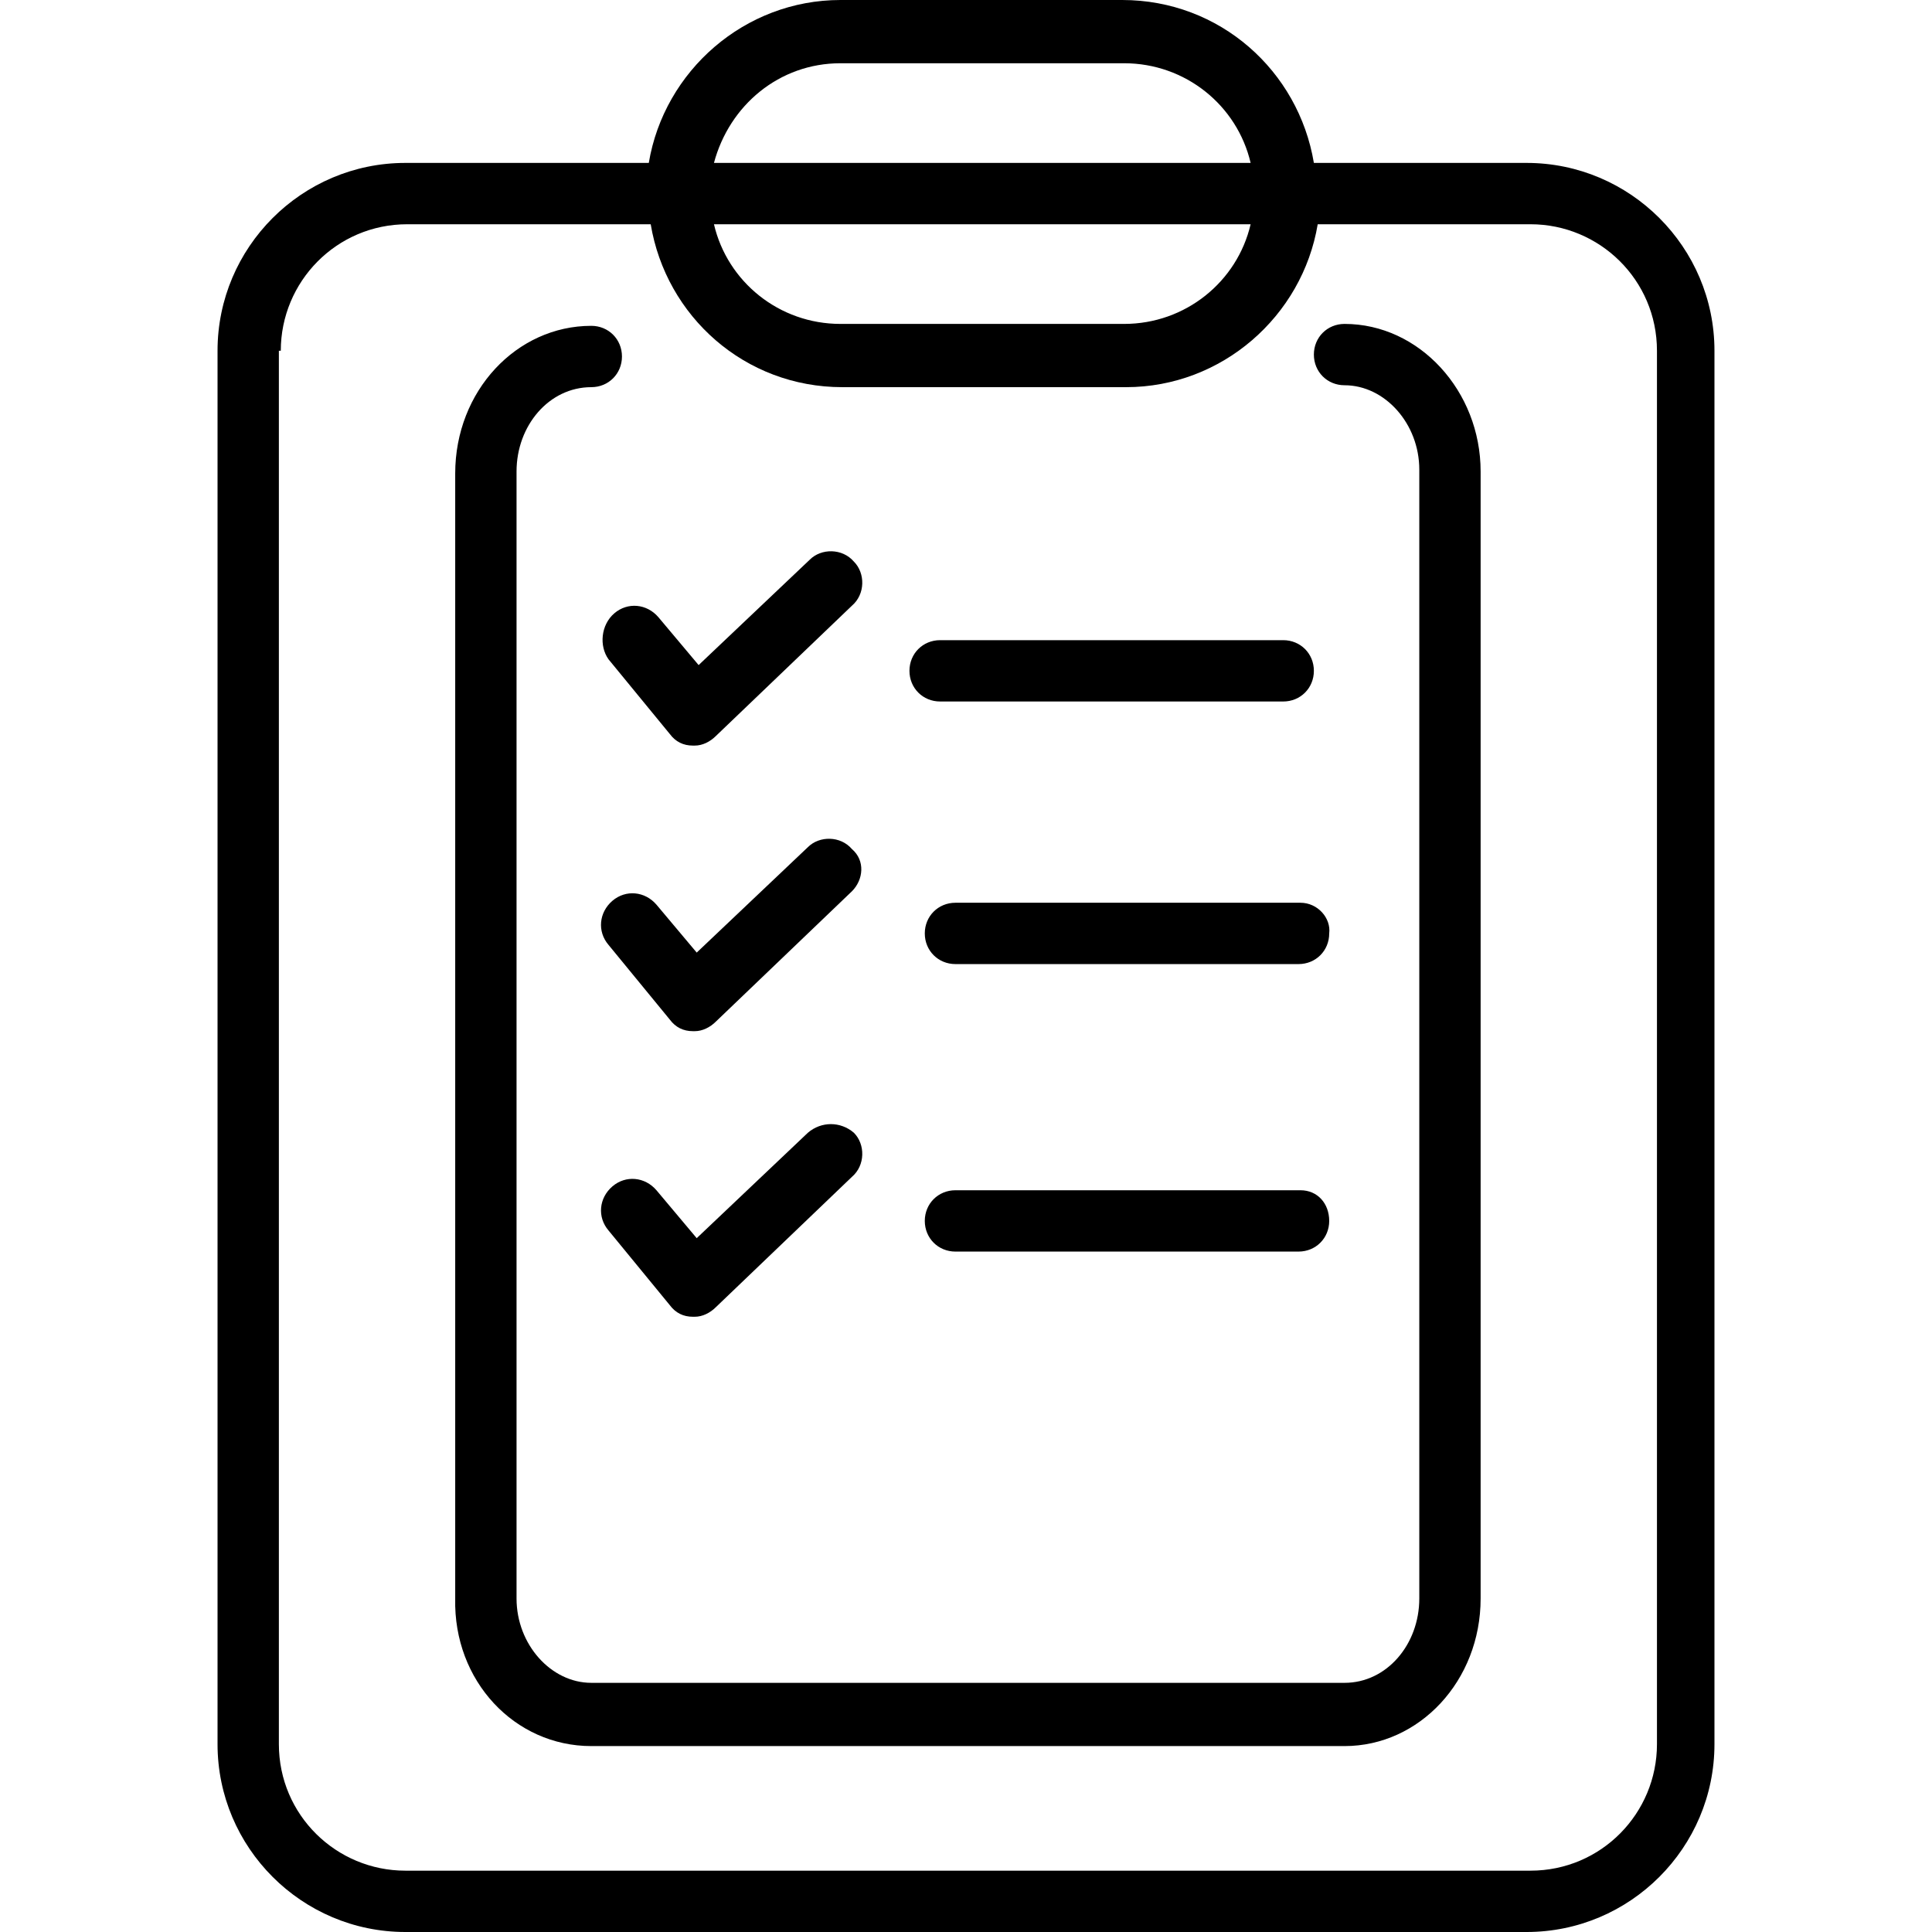
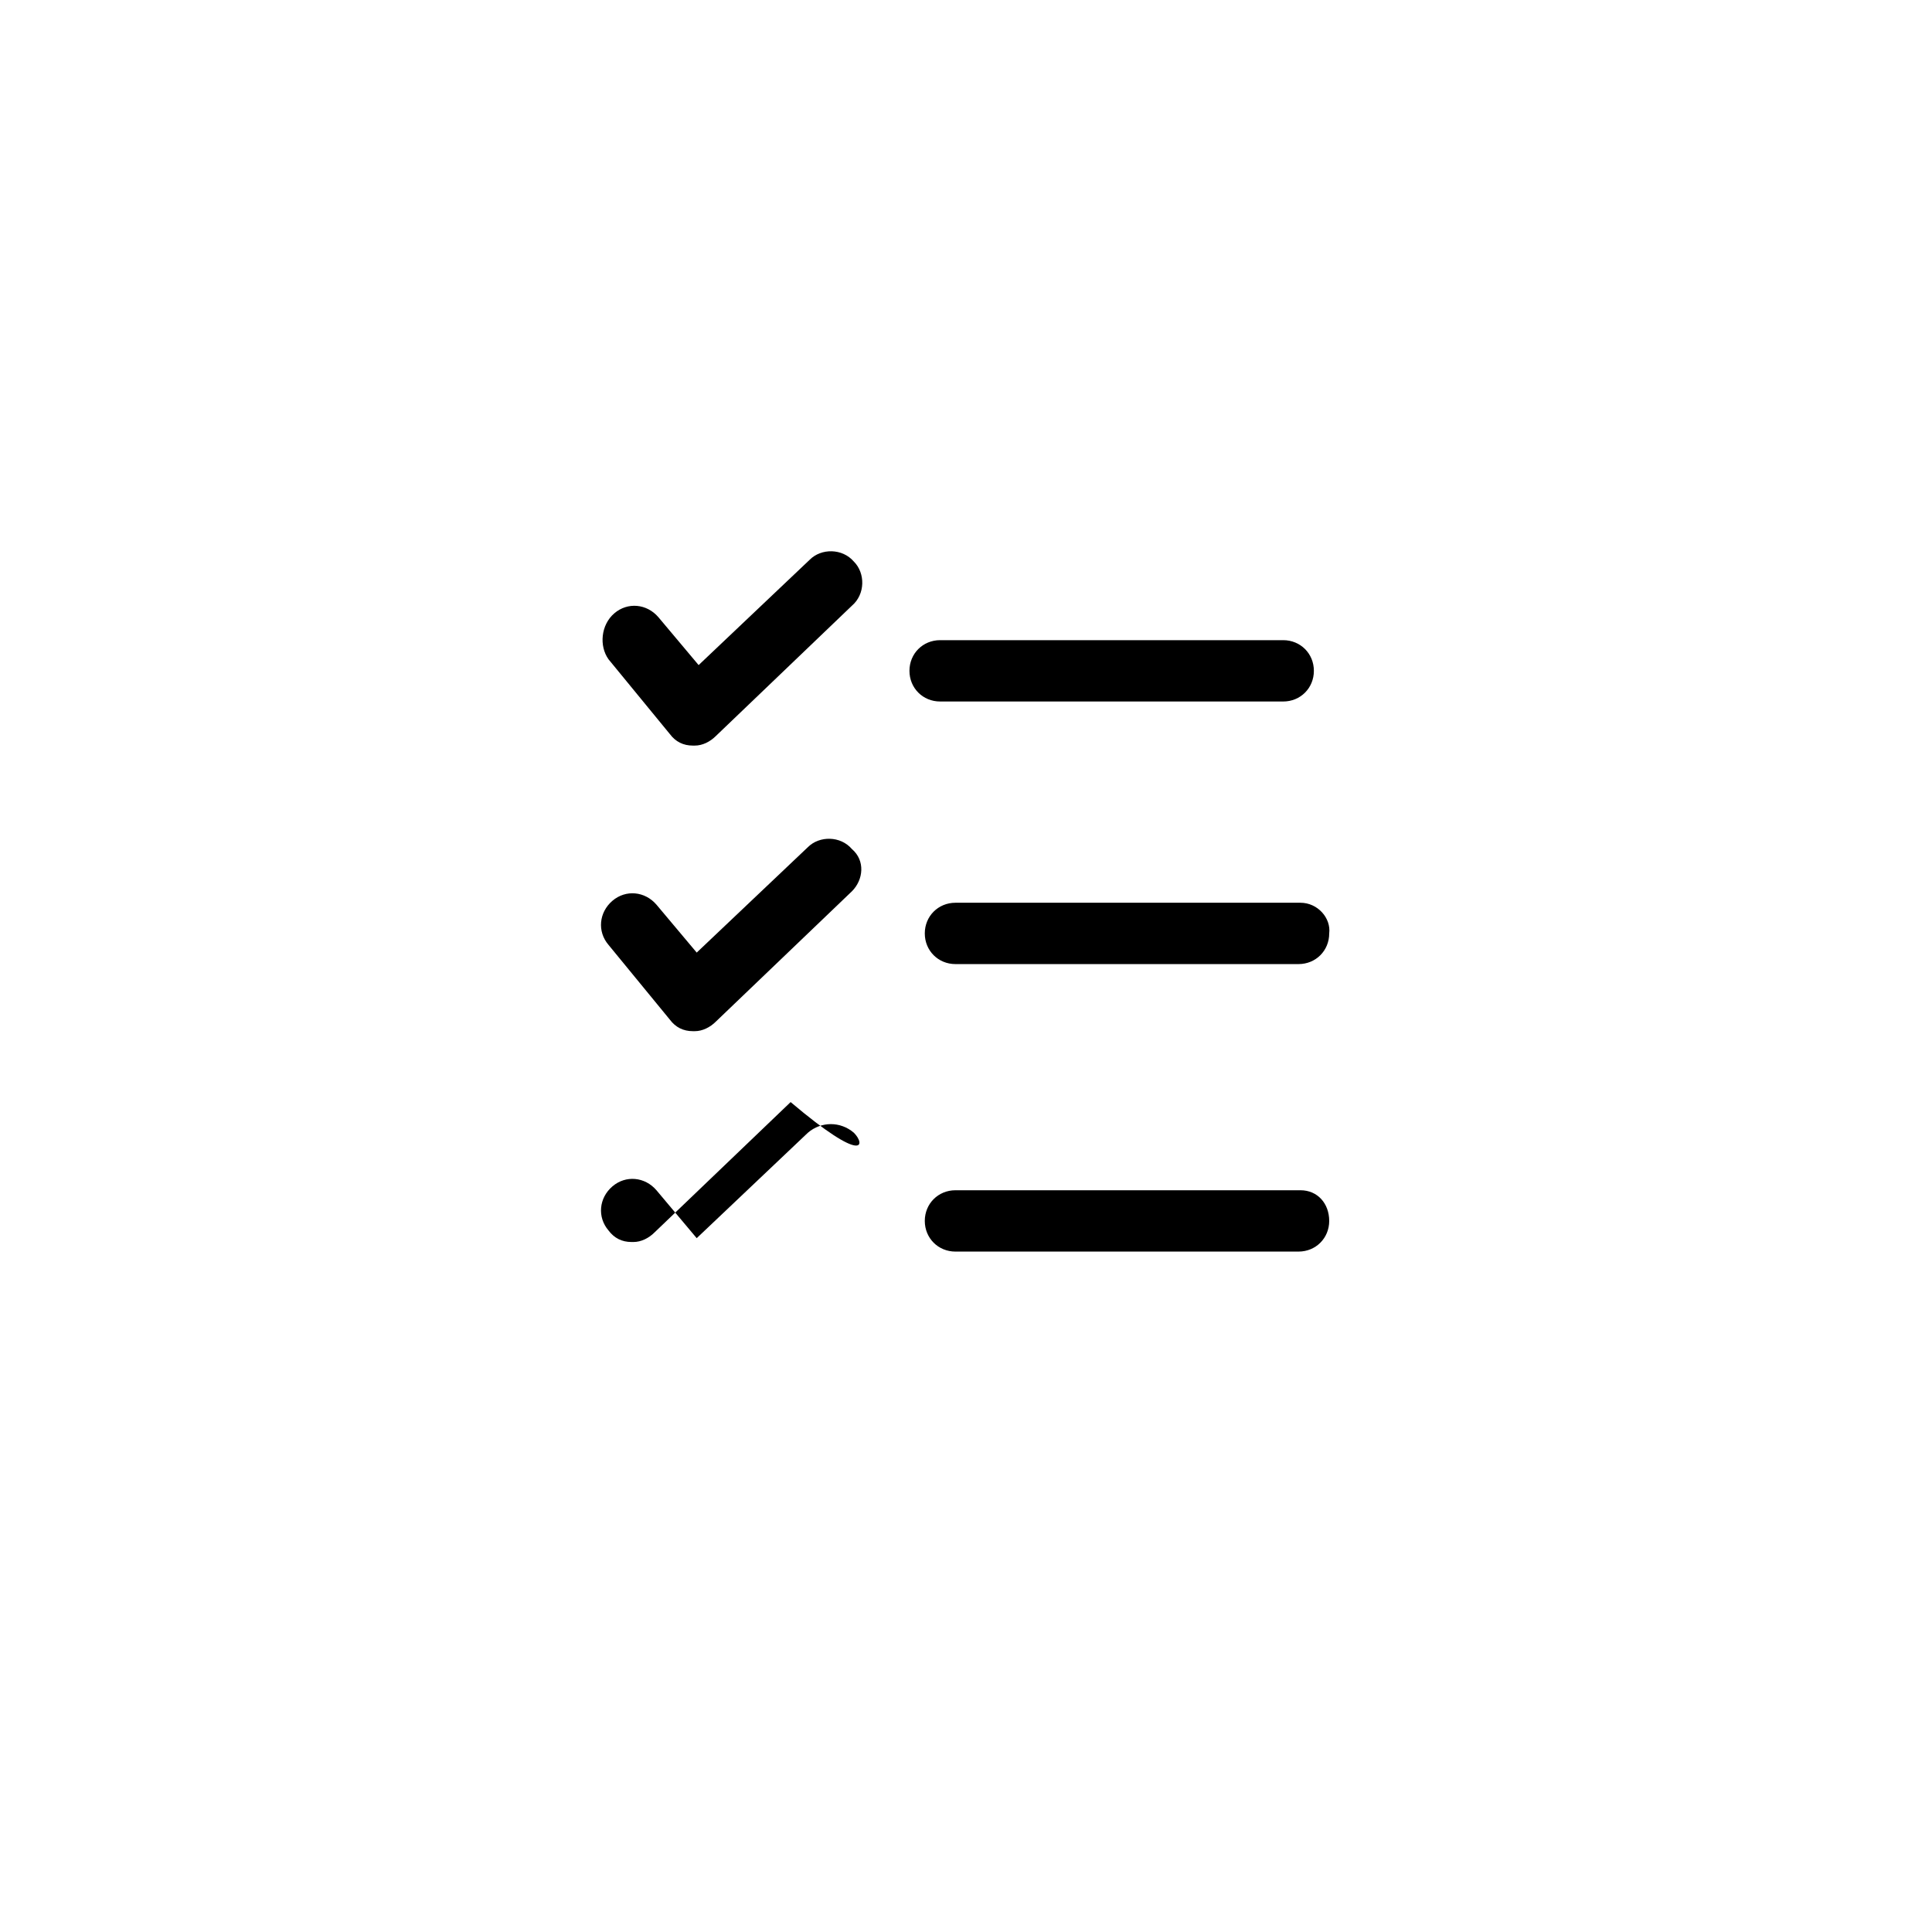
<svg xmlns="http://www.w3.org/2000/svg" version="1.1" id="Capa_1" x="0px" y="0px" viewBox="0 0 403.2 403.2" style="enable-background:new 0 0 403.2 403.2;" xml:space="preserve">
  <g>
    <g>
-       <path d="M318.6,34h-44.4c-3.2-19.2-19.6-34-40-34h-58.8c-20,0-36.8,14.8-40,34H84.6C63,34,45.4,51.6,45.4,73.2V364    c0,21.6,17.6,39.2,39.2,39.2h234c21.6,0,39.2-17.6,39.2-39.2V73.2C357.8,51.6,340.2,34,318.6,34z M175.4,13.2h59.2    c12.8,0,23.6,8.8,26.4,20.8H149C152.2,22,162.6,13.2,175.4,13.2z M261,46.8c-2.8,12-13.6,20.8-26.4,20.8h-59.2    c-12.8,0-23.6-8.8-26.4-20.8H261z M345.8,364c0,14.4-11.6,26.4-26.4,26.4H84.6c-14.4,0-26.4-11.6-26.4-26.4V73.2h0.4    c0-14.4,11.6-26.4,26.4-26.4h50.8c3.2,19.2,19.6,34,40,34H235c20,0,36.8-14.8,40-34h44.4c14.4,0,26.4,11.6,26.4,26.4V364z" />
-     </g>
+       </g>
  </g>
  <g>
    <g>
-       <path d="M280.6,67.6c-3.6,0-6.4,2.8-6.4,6.4c0,3.6,2.8,6.4,6.4,6.4c8.4,0,15.6,8,15.6,17.6v235.6c0,9.6-6.8,17.6-15.6,17.6H123.4    c-8.4,0-15.6-8-15.6-17.6V98.4c0-9.6,6.8-17.6,15.6-17.6c3.6,0,6.4-2.8,6.4-6.4S127,68,123.4,68C107.8,68,95,81.6,95,98.8v234.8    c-0.4,17.2,12.4,30.8,28.4,30.8h157.2c15.6,0,28.4-13.6,28.4-30.8V98.4C309,81.6,296.2,67.6,280.6,67.6z" />
-     </g>
+       </g>
  </g>
  <g>
    <g>
      <path d="M178.2,117.2c-2.4-2.8-6.8-2.8-9.2-0.4l-23.2,22l-8.4-10c-2.4-2.8-6.4-3.2-9.2-0.8c-2.8,2.4-3.2,6.8-1.2,9.6l12.8,15.6    c1.2,1.6,2.8,2.4,4.8,2.4h0.4c1.6,0,3.2-0.8,4.4-2l28.4-27.2C180.6,124,180.6,119.6,178.2,117.2z" />
    </g>
  </g>
  <g>
    <g>
      <path d="M267.8,133.6h-71.6c-3.6,0-6.4,2.8-6.4,6.4c0,3.6,2.8,6.4,6.4,6.4h71.6c3.6,0,6.4-2.8,6.4-6.4    C274.2,136.4,271.4,133.6,267.8,133.6z" />
    </g>
  </g>
  <g>
    <g>
      <path d="M177.8,177.2c-2.4-2.8-6.8-2.8-9.2-0.4l-23.2,22l-8.4-10c-2.4-2.8-6.4-3.2-9.2-0.8c-2.8,2.4-3.2,6.4-0.8,9.2l12.8,15.6    c1.2,1.6,2.8,2.4,4.8,2.4h0.4c1.6,0,3.2-0.8,4.4-2l28.4-27.2C180.2,183.6,180.6,179.6,177.8,177.2z" />
    </g>
  </g>
  <g>
    <g>
      <path d="M271.4,188.4h-72c-3.6,0-6.4,2.8-6.4,6.4c0,3.6,2.8,6.4,6.4,6.4H271c3.6,0,6.4-2.8,6.4-6.4    C277.8,191.6,275,188.4,271.4,188.4z" />
    </g>
  </g>
  <g>
    <g>
-       <path d="M178.2,236.4c-2.8-2.4-6.8-2.4-9.6,0l-23.2,22l-8.4-10c-2.4-2.8-6.4-3.2-9.2-0.8c-2.8,2.4-3.2,6.4-0.8,9.2l12.8,15.6    c1.2,1.6,2.8,2.4,4.8,2.4h0.4c1.6,0,3.2-0.8,4.4-2l28.4-27.2C180.6,243.2,180.6,238.8,178.2,236.4z" />
+       <path d="M178.2,236.4c-2.8-2.4-6.8-2.4-9.6,0l-23.2,22l-8.4-10c-2.4-2.8-6.4-3.2-9.2-0.8c-2.8,2.4-3.2,6.4-0.8,9.2c1.2,1.6,2.8,2.4,4.8,2.4h0.4c1.6,0,3.2-0.8,4.4-2l28.4-27.2C180.6,243.2,180.6,238.8,178.2,236.4z" />
    </g>
  </g>
  <g>
    <g>
      <path d="M271.4,248.4h-72c-3.6,0-6.4,2.8-6.4,6.4c0,3.6,2.8,6.4,6.4,6.4H271c3.6,0,6.4-2.8,6.4-6.4    C277.4,251.2,275,248.4,271.4,248.4z" />
    </g>
  </g>
  <g>
</g>
  <g>
</g>
  <g>
</g>
  <g>
</g>
  <g>
</g>
  <g>
</g>
  <g>
</g>
  <g>
</g>
  <g>
</g>
  <g>
</g>
  <g>
</g>
  <g>
</g>
  <g>
</g>
  <g>
</g>
  <g>
</g>
</svg>